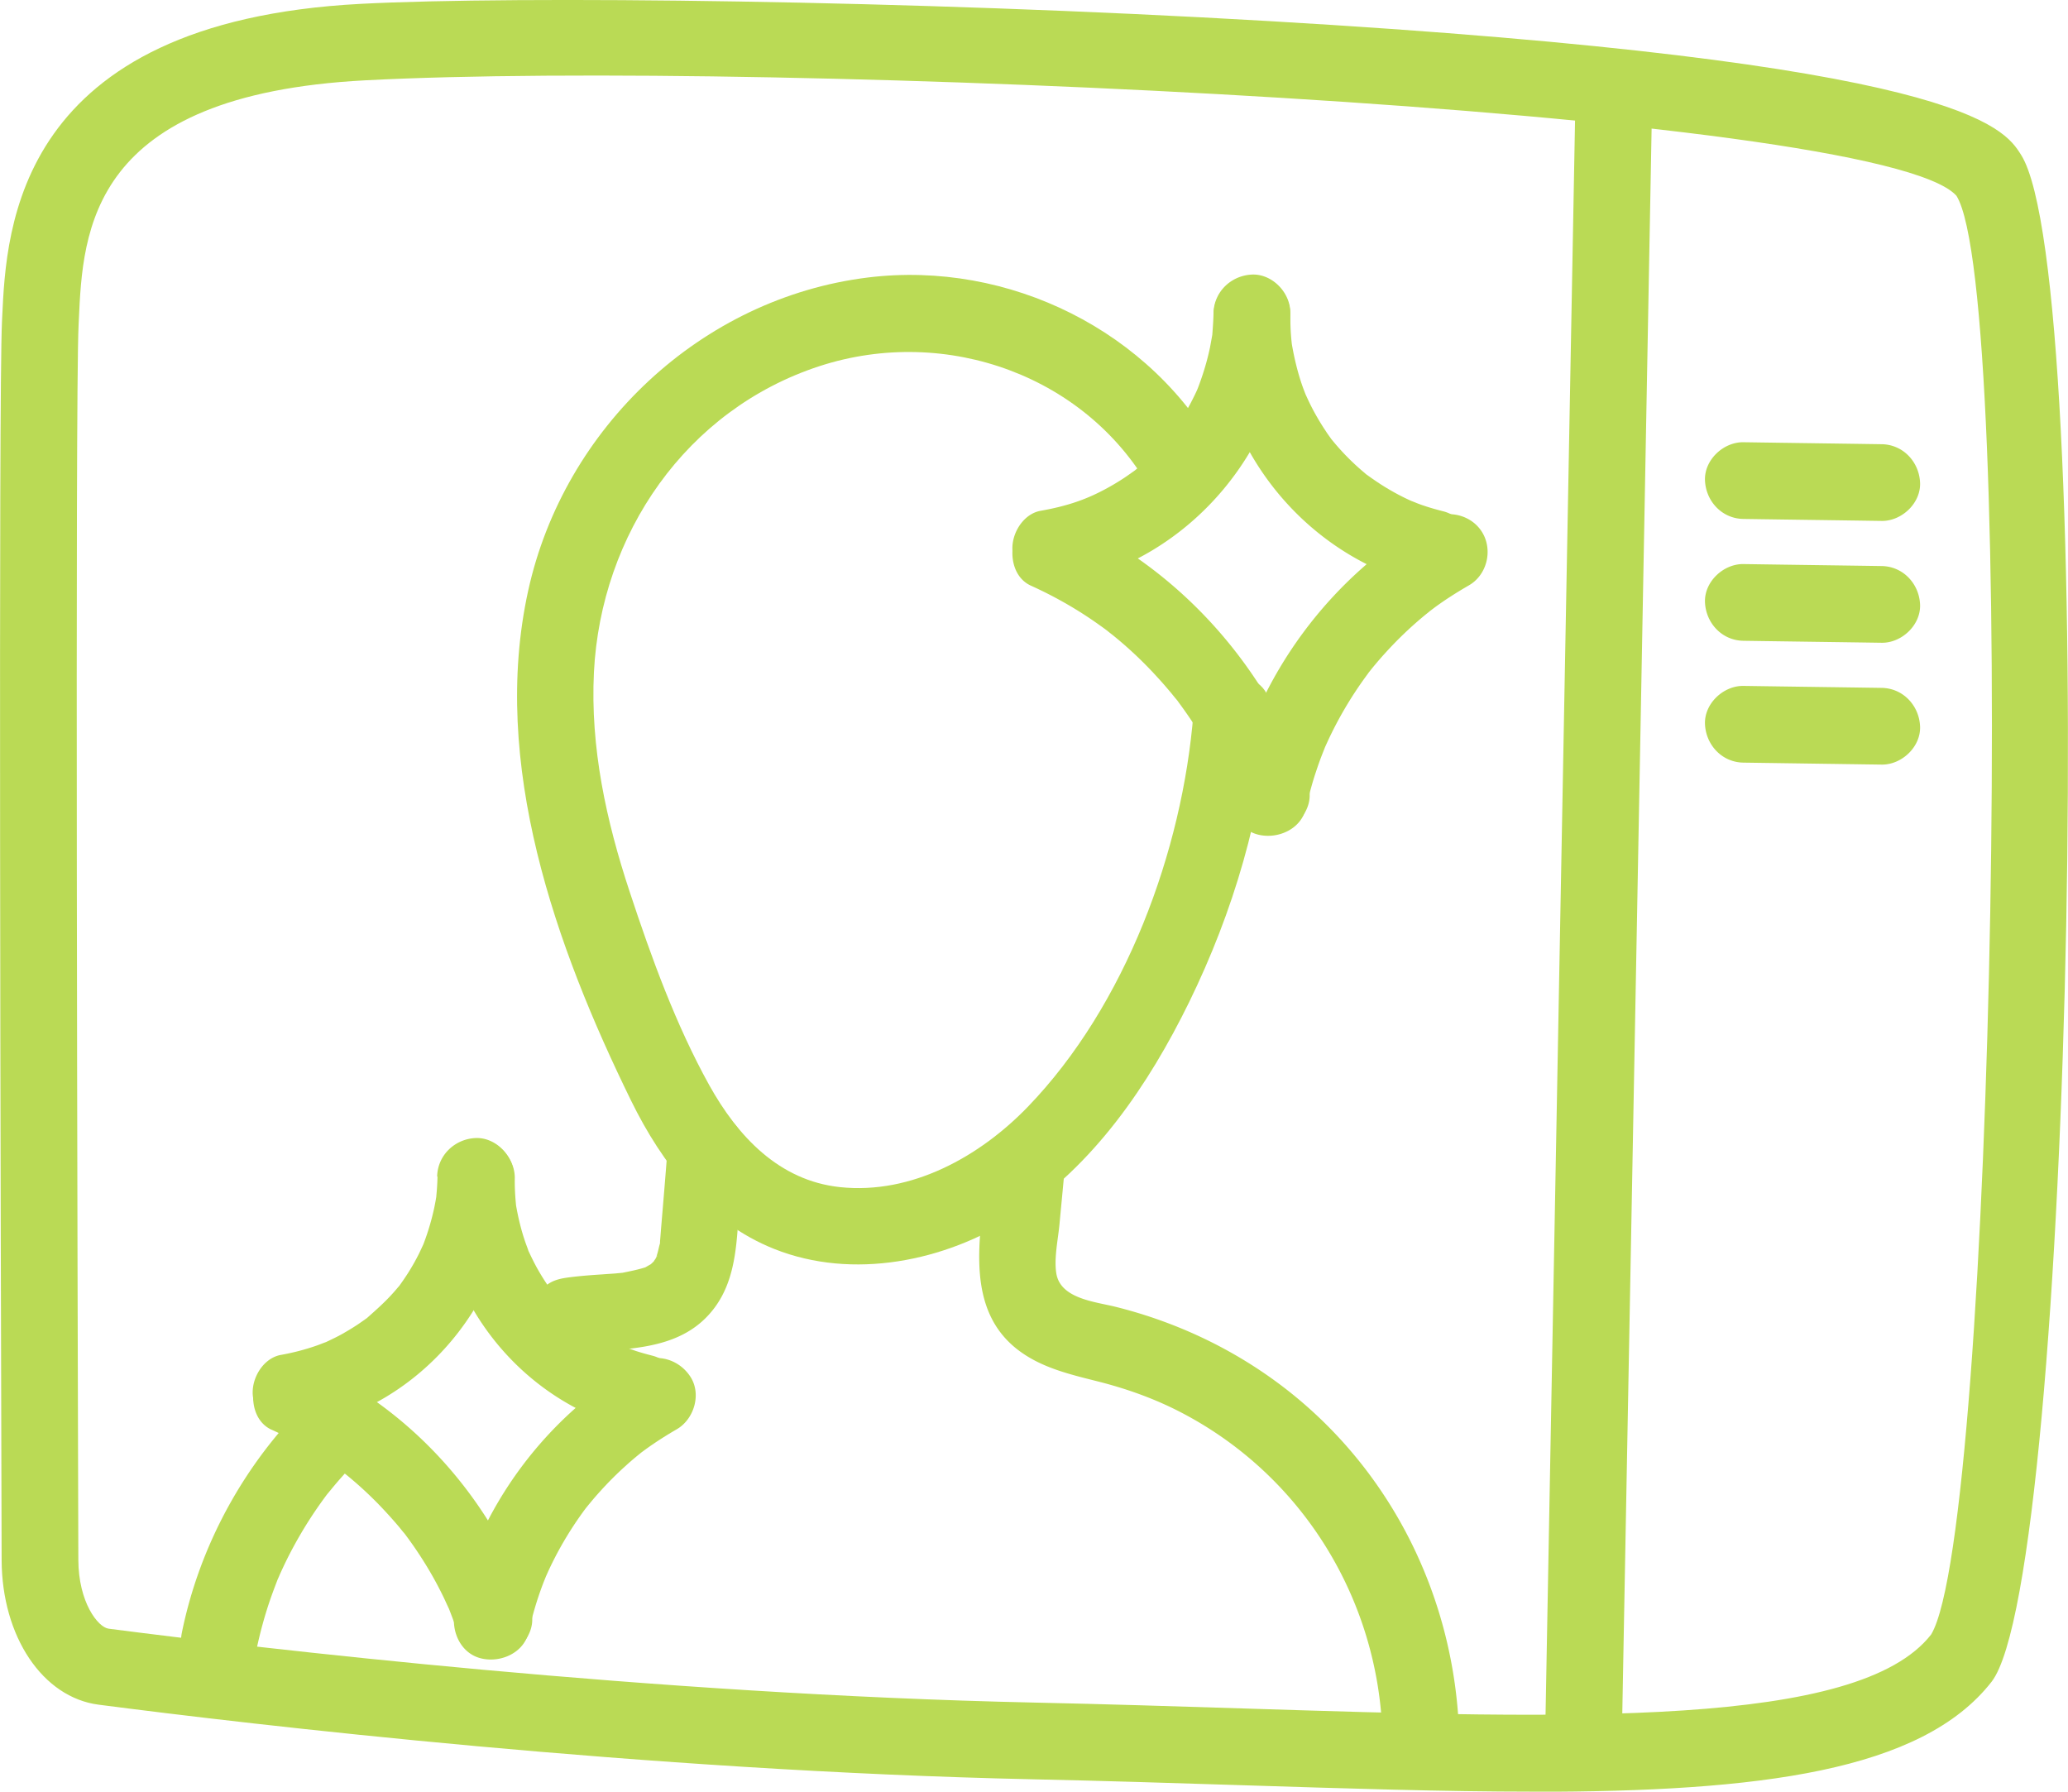
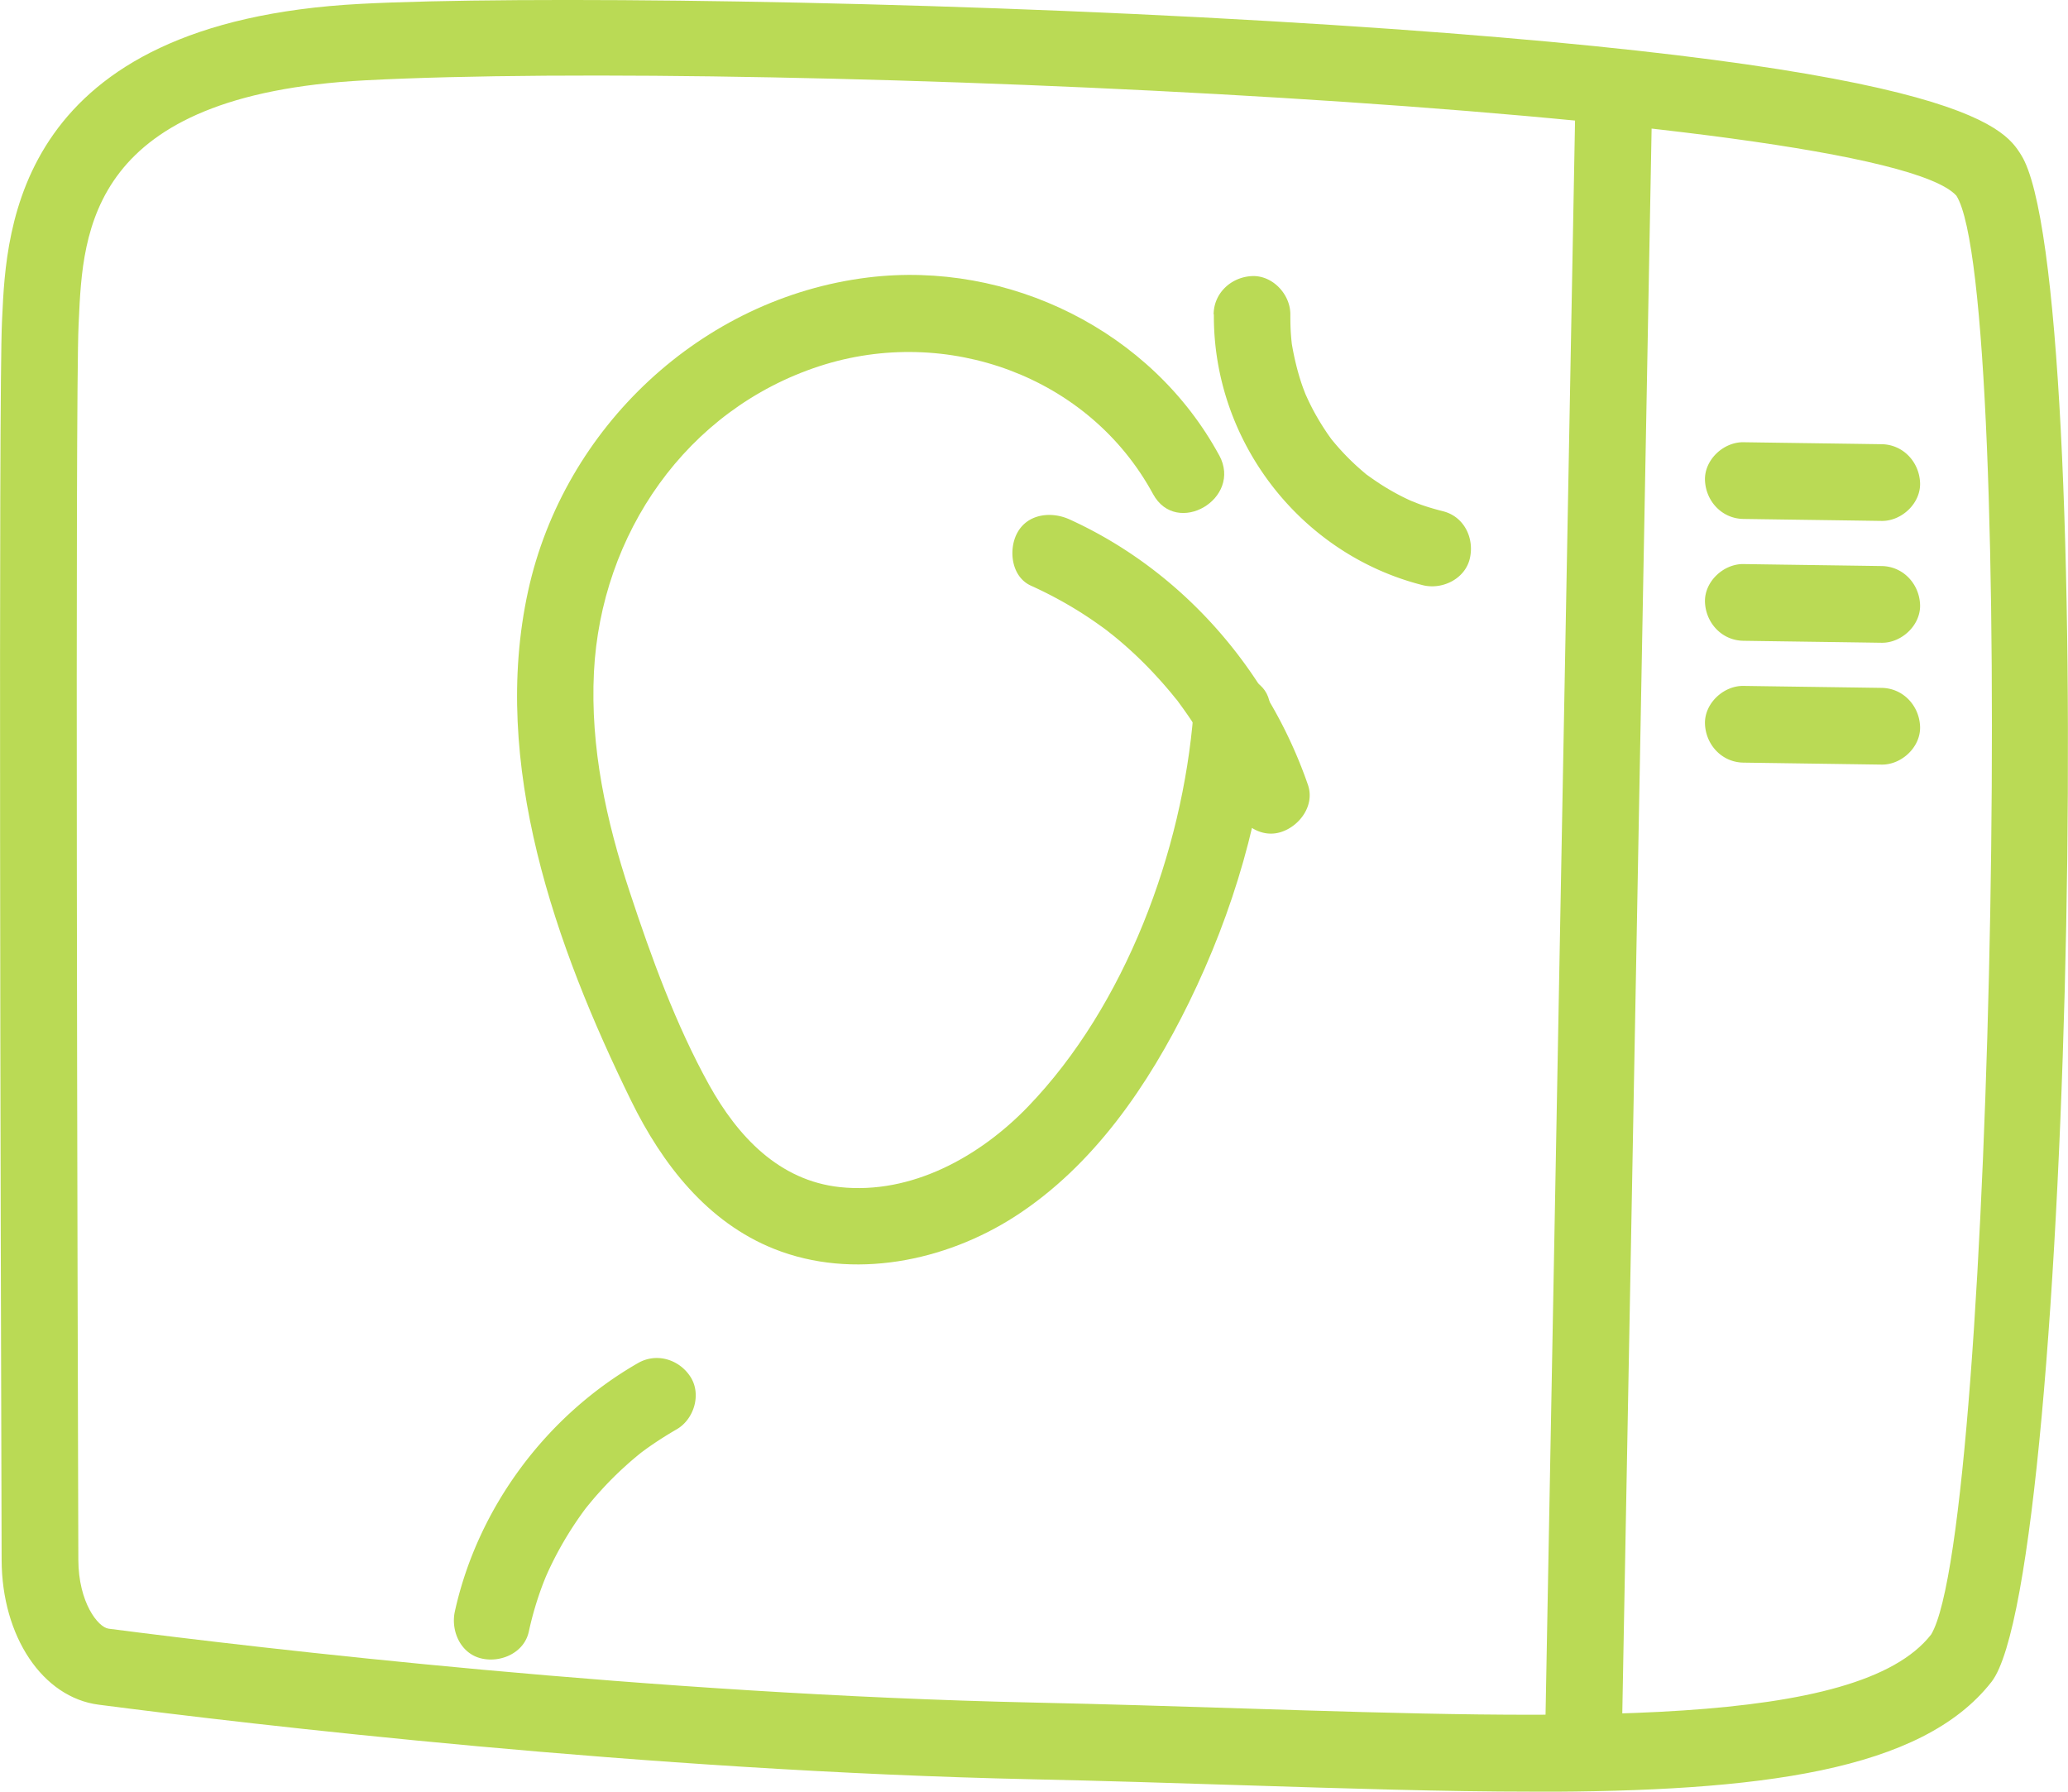
<svg xmlns="http://www.w3.org/2000/svg" id="Capa_2" data-name="Capa 2" viewBox="0 0 177.4 153.67">
  <defs>
    <style>.cls-1{fill:#bada55}</style>
  </defs>
  <g id="Capa_1-2" data-name="Capa 1">
    <path d="M131.53 153.67c-7.6 0-16.04-.27-25.2-.56-5.7-.18-11.63-.37-17.72-.5-33.28-.72-67.14-4.71-80.15-6.4-4.8-.62-8.3-5.84-8.32-12.41-.09-29.83-.27-99.92.03-106.2l.02-.43C.54 19.6 1.36 1.88 30.95.33c13.39-.7 47-.33 77.94 1.48 59.45 3.48 62.98 9.08 64.49 11.48 6.66 10.56 4.5 121.94-2.54 130.96-5.98 7.66-19.86 9.43-39.32 9.43ZM9.3 139.69c12.91 1.67 46.48 5.63 79.45 6.34 6.12.13 12.07.32 17.79.5 28.36.9 52.87 1.68 59.12-6.34 5.45-9.02 7.35-115.18 2.17-123.4C161.22 9.42 65.76 5.08 31.3 6.89 7.65 8.14 7.11 19.77 6.76 27.47l-.02.44c-.3 6.3-.09 82.63-.02 105.87.01 3.66 1.69 5.79 2.59 5.91Z" class="cls-1" />
    <path d="m132.567 147.91 2.595-140.245 6.579.122-2.595 140.246zM104.59 39.06C98.8 28.38 86.53 22.32 74.46 23.8c-14.3 1.76-26.08 12.88-29.15 26.86-3.26 14.82 2.36 30.55 8.83 43.75 2.66 5.42 6.52 10.42 12.27 12.71 6.75 2.69 14.67 1.07 20.65-2.78 6.75-4.35 11.46-11.27 14.94-18.37 3.81-7.79 6.27-16.15 6.96-24.81.33-4.22-6.24-4.2-6.58 0C101.44 73 96.54 86.24 88.2 94.9c-4.13 4.29-9.99 7.57-16.14 6.92-5.25-.56-8.78-4.37-11.22-8.75-2.87-5.18-4.97-10.96-6.82-16.57-2.02-6.1-3.39-12.39-3.07-18.85.6-11.83 7.91-22.52 19.36-26.25 10.89-3.54 23.12.86 28.6 10.97 2.02 3.72 7.7.41 5.68-3.32Z" class="cls-1" />
-     <path d="M84.81 99.5c-.49 5.39-2.5 12.45 2.53 16.29 2.02 1.54 4.49 2.1 6.9 2.71 2.59.66 5.07 1.56 7.43 2.83 10.17 5.45 16.55 15.92 16.92 27.43.14 4.22 6.71 4.24 6.58 0-.37-11.65-5.74-22.61-15.01-29.74-4.3-3.3-9.22-5.63-14.48-6.94-1.78-.44-4.74-.7-5.07-2.89-.2-1.33.16-2.9.28-4.23.17-1.82.35-3.64.51-5.46.38-4.21-6.19-4.19-6.58 0Zm-35.93 16.62c4.03-.5 8.85-.02 11.88-3.31 1.82-1.97 2.28-4.45 2.49-7.03.19-2.4.4-4.8.59-7.2.13-1.72-1.61-3.36-3.29-3.29-1.89.08-3.15 1.45-3.29 3.29-.16 2.14-.34 4.28-.52 6.41-.04.45-.07.91-.11 1.36-.05.54.09.21.02-.07.04.18-.08.49-.12.68-.05.22-.1.44-.17.66l-.07.21c-.13.34-.1.28.08-.16.04.08-.24.42-.27.49-.14.31.49-.53.01 0-.11.12-.23.22-.34.33-.44.44.61-.35.06-.06-.16.09-.33.19-.49.28-.49.29.55-.19.17-.06-.74.25-1.46.38-2.22.54l.47-.06c-.14.02-.27.03-.41.04-.17.02-.34.03-.51.05-.37.03-.75.05-1.12.08-.95.06-1.89.13-2.84.25s-1.65.29-2.32.96c-.57.57-1 1.51-.96 2.32.07 1.6 1.46 3.52 3.29 3.29Zm-26.94 25.66c.34-1.66.78-3.3 1.35-4.9.15-.42.31-.84.47-1.26.02-.06.25-.62.12-.3s.11-.24.13-.29c.37-.82.76-1.62 1.19-2.41.81-1.49 1.72-2.92 2.73-4.28.03-.05.4-.52.2-.26s.17-.21.21-.25a34.095 34.095 0 0 1 2.73-2.98c1.23-1.2 1.3-3.46 0-4.65s-3.34-1.29-4.65 0c-5.46 5.34-9.3 12.35-10.82 19.84-.34 1.68.48 3.63 2.3 4.04 1.64.37 3.68-.49 4.04-2.3ZM104.1 26.85c-.01.56-.05 1.11-.09 1.67-.09 1.06.12-.59-.06.45l-.15.82c-.24 1.15-.58 2.27-.99 3.36-.05.14-.19.46-.05.14-.13.31-.28.61-.43.91-.25.5-.52.99-.81 1.46s-.6.94-.92 1.39c-.61.85.37-.41-.3.39-.17.21-.35.41-.53.62-.71.79-1.49 1.52-2.31 2.2-.26.21.24-.16-.22.17-.26.18-.52.37-.79.55-.44.29-.9.57-1.37.83-1.76.98-3.43 1.58-5.81 2-1.7.3-2.81 2.46-2.3 4.04.59 1.82 2.23 2.62 4.04 2.3 11.21-2.01 19.4-12.03 19.67-23.31.04-1.72-1.54-3.37-3.29-3.29s-3.24 1.44-3.29 3.29Z" class="cls-1" />
    <path d="M104.13 26.97c-.07 10.85 7.39 20.56 17.92 23.22 1.67.42 3.64-.54 4.04-2.3s-.51-3.59-2.3-4.04c-.51-.13-1.02-.27-1.53-.44-.25-.08-.5-.17-.75-.27-.09-.04-.75-.3-.25-.09-.97-.42-1.91-.93-2.8-1.5-.4-.26-.79-.53-1.18-.81-.27-.2.21.2-.21-.17a20.687 20.687 0 0 1-2.79-2.82c-.37-.45.43.62-.18-.24-.13-.18-.26-.36-.38-.55-.31-.46-.6-.94-.87-1.42s-.52-.98-.75-1.49l-.14-.3c.1.22.1.23.01.01-.1-.26-.2-.52-.29-.78-.36-1.06-.62-2.13-.82-3.23-.04-.2-.07-.48-.03-.12-.03-.28-.06-.55-.08-.83-.05-.61-.06-1.22-.06-1.83.01-1.72-1.52-3.37-3.29-3.29s-3.28 1.44-3.29 3.29Zm-15.7 23.26c2.1.95 4.11 2.1 5.98 3.45.26.18.51.37.76.56-.48-.36.31.25.32.26a34.218 34.218 0 0 1 3.77 3.56c.39.42.77.86 1.14 1.3.17.2.33.41.5.61.14.18.13.16-.03-.05.1.12.19.25.28.38.69.93 1.33 1.88 1.92 2.87s1.14 2 1.64 3.04c.11.24.22.48.33.71.43.93-.22-.58.16.37.23.58.45 1.17.66 1.77.56 1.62 2.28 2.87 4.04 2.3 1.61-.52 2.9-2.3 2.3-4.04-3.43-9.93-10.84-18.4-20.45-22.77-1.56-.71-3.61-.5-4.5 1.18-.76 1.44-.49 3.74 1.18 4.5Z" class="cls-1" />
-     <path d="M112.04 69.31c.23-1.04.5-2.08.84-3.09.17-.51.34-1.01.54-1.51 0-.02.39-.96.15-.4.08-.2.17-.39.26-.59a32.72 32.72 0 0 1 3.31-5.66c.05-.07.47-.64.16-.23.16-.21.33-.42.5-.63.34-.41.69-.82 1.05-1.21a32.123 32.123 0 0 1 3.47-3.3c.14-.11.57-.45.21-.18.21-.16.43-.32.64-.48.91-.66 1.86-1.26 2.83-1.82 1.54-.88 2.07-2.97 1.18-4.5s-2.95-2.07-4.5-1.18c-8.53 4.89-14.87 13.42-16.99 23.03-.37 1.68.5 3.64 2.3 4.04 1.66.38 3.65-.5 4.04-2.3Zm-74.51 31.62c-.01.51-.04 1.02-.09 1.53-.08.99.13-.63-.04.34-.04.25-.09.5-.14.75a21.02 21.02 0 0 1-.91 3.09c-.09.23-.16.38-.02.06-.13.28-.26.56-.39.83-.23.46-.48.91-.74 1.34s-.55.86-.85 1.28c-.56.8.4-.44-.24.3-.16.19-.32.38-.49.56-.66.73-1.39 1.37-2.12 2.02-.27.24.34-.23-.15.11-.24.17-.48.34-.72.5-.41.27-.83.52-1.25.76s-.87.45-1.31.66c-.83.4.34-.11-.16.07-.23.08-.46.18-.69.26-1.02.36-2.06.63-3.12.82-1.7.3-2.81 2.46-2.3 4.04.59 1.82 2.23 2.62 4.04 2.3 10.4-1.86 18-11.18 18.24-21.65.04-1.72-1.54-3.37-3.29-3.29s-3.24 1.44-3.29 3.29Z" class="cls-1" />
-     <path d="M37.56 101.04c-.07 10.08 6.86 19.1 16.64 21.57 1.67.42 3.64-.54 4.04-2.3s-.51-3.59-2.3-4.04c-.47-.12-.94-.25-1.4-.4l-.69-.24c-.12-.05-.74-.31-.16-.05-.89-.4-1.75-.85-2.57-1.38-.37-.24-.72-.49-1.08-.75-.3-.21.31.28-.14-.12-.18-.16-.37-.31-.55-.48-.73-.65-1.37-1.38-2.01-2.11-.35-.39.42.61-.12-.17-.12-.17-.24-.33-.35-.5-.28-.42-.55-.86-.8-1.31s-.47-.9-.69-1.37c-.26-.54.03.14-.08-.2-.08-.24-.18-.48-.26-.72-.33-.97-.57-1.96-.75-2.96-.05-.28-.05-.37-.01-.04-.03-.25-.05-.51-.07-.76-.04-.56-.06-1.12-.05-1.68.01-1.72-1.52-3.37-3.29-3.29s-3.28 1.44-3.29 3.29Zm-14.27 21.58c1.93.88 3.77 1.93 5.49 3.17.23.17.47.34.7.51-.56-.42.19.16.24.2a32.427 32.427 0 0 1 3.46 3.27c.36.39.71.79 1.05 1.19.15.18.3.38.46.56.14.18.12.15-.07-.1.09.11.17.23.26.35.63.85 1.22 1.73 1.77 2.64s1.05 1.84 1.5 2.79c.1.22.2.44.3.65.4.86-.23-.61.12.28.21.54.41 1.08.6 1.62.56 1.62 2.28 2.87 4.04 2.3 1.61-.52 2.9-2.3 2.3-4.04-3.17-9.18-10.01-17.02-18.89-21.06-1.56-.71-3.61-.5-4.5 1.18-.76 1.44-.49 3.74 1.18 4.5Z" class="cls-1" />
    <path d="M45.36 139.96a28.385 28.385 0 0 1 1.26-4.22c.02-.06.39-.95.11-.3l.24-.54c.83-1.83 1.85-3.57 3.03-5.2.07-.1.48-.64.11-.16.15-.19.3-.38.46-.57.31-.38.63-.75.96-1.11.66-.73 1.35-1.42 2.08-2.08.36-.33.73-.65 1.11-.96.18-.15.51-.41.14-.12.19-.15.39-.29.59-.44.84-.6 1.7-1.15 2.6-1.67 1.49-.86 2.14-3.01 1.18-4.5s-2.9-2.1-4.5-1.18c-7.88 4.52-13.75 12.41-15.71 21.3-.37 1.68.5 3.64 2.3 4.04 1.66.38 3.65-.5 4.04-2.3Zm104.19-95.45c3.96.06 7.92.11 11.87.17 1.72.02 3.37-1.53 3.29-3.29s-1.44-3.26-3.29-3.29c-3.96-.06-7.92-.11-11.87-.17-1.72-.02-3.37 1.53-3.29 3.29s1.44 3.26 3.29 3.29Zm0 10.45c3.96.06 7.92.11 11.87.17 1.72.02 3.37-1.53 3.29-3.29s-1.44-3.26-3.29-3.29c-3.96-.06-7.92-.11-11.87-.17-1.72-.02-3.37 1.53-3.29 3.29s1.44 3.26 3.29 3.29Zm0 10.45 11.87.17c1.72.02 3.37-1.53 3.29-3.29s-1.44-3.26-3.29-3.29c-3.96-.06-7.92-.11-11.87-.17-1.72-.02-3.37 1.53-3.29 3.29s1.44 3.26 3.29 3.29Z" class="cls-1" />
  </g>
</svg>